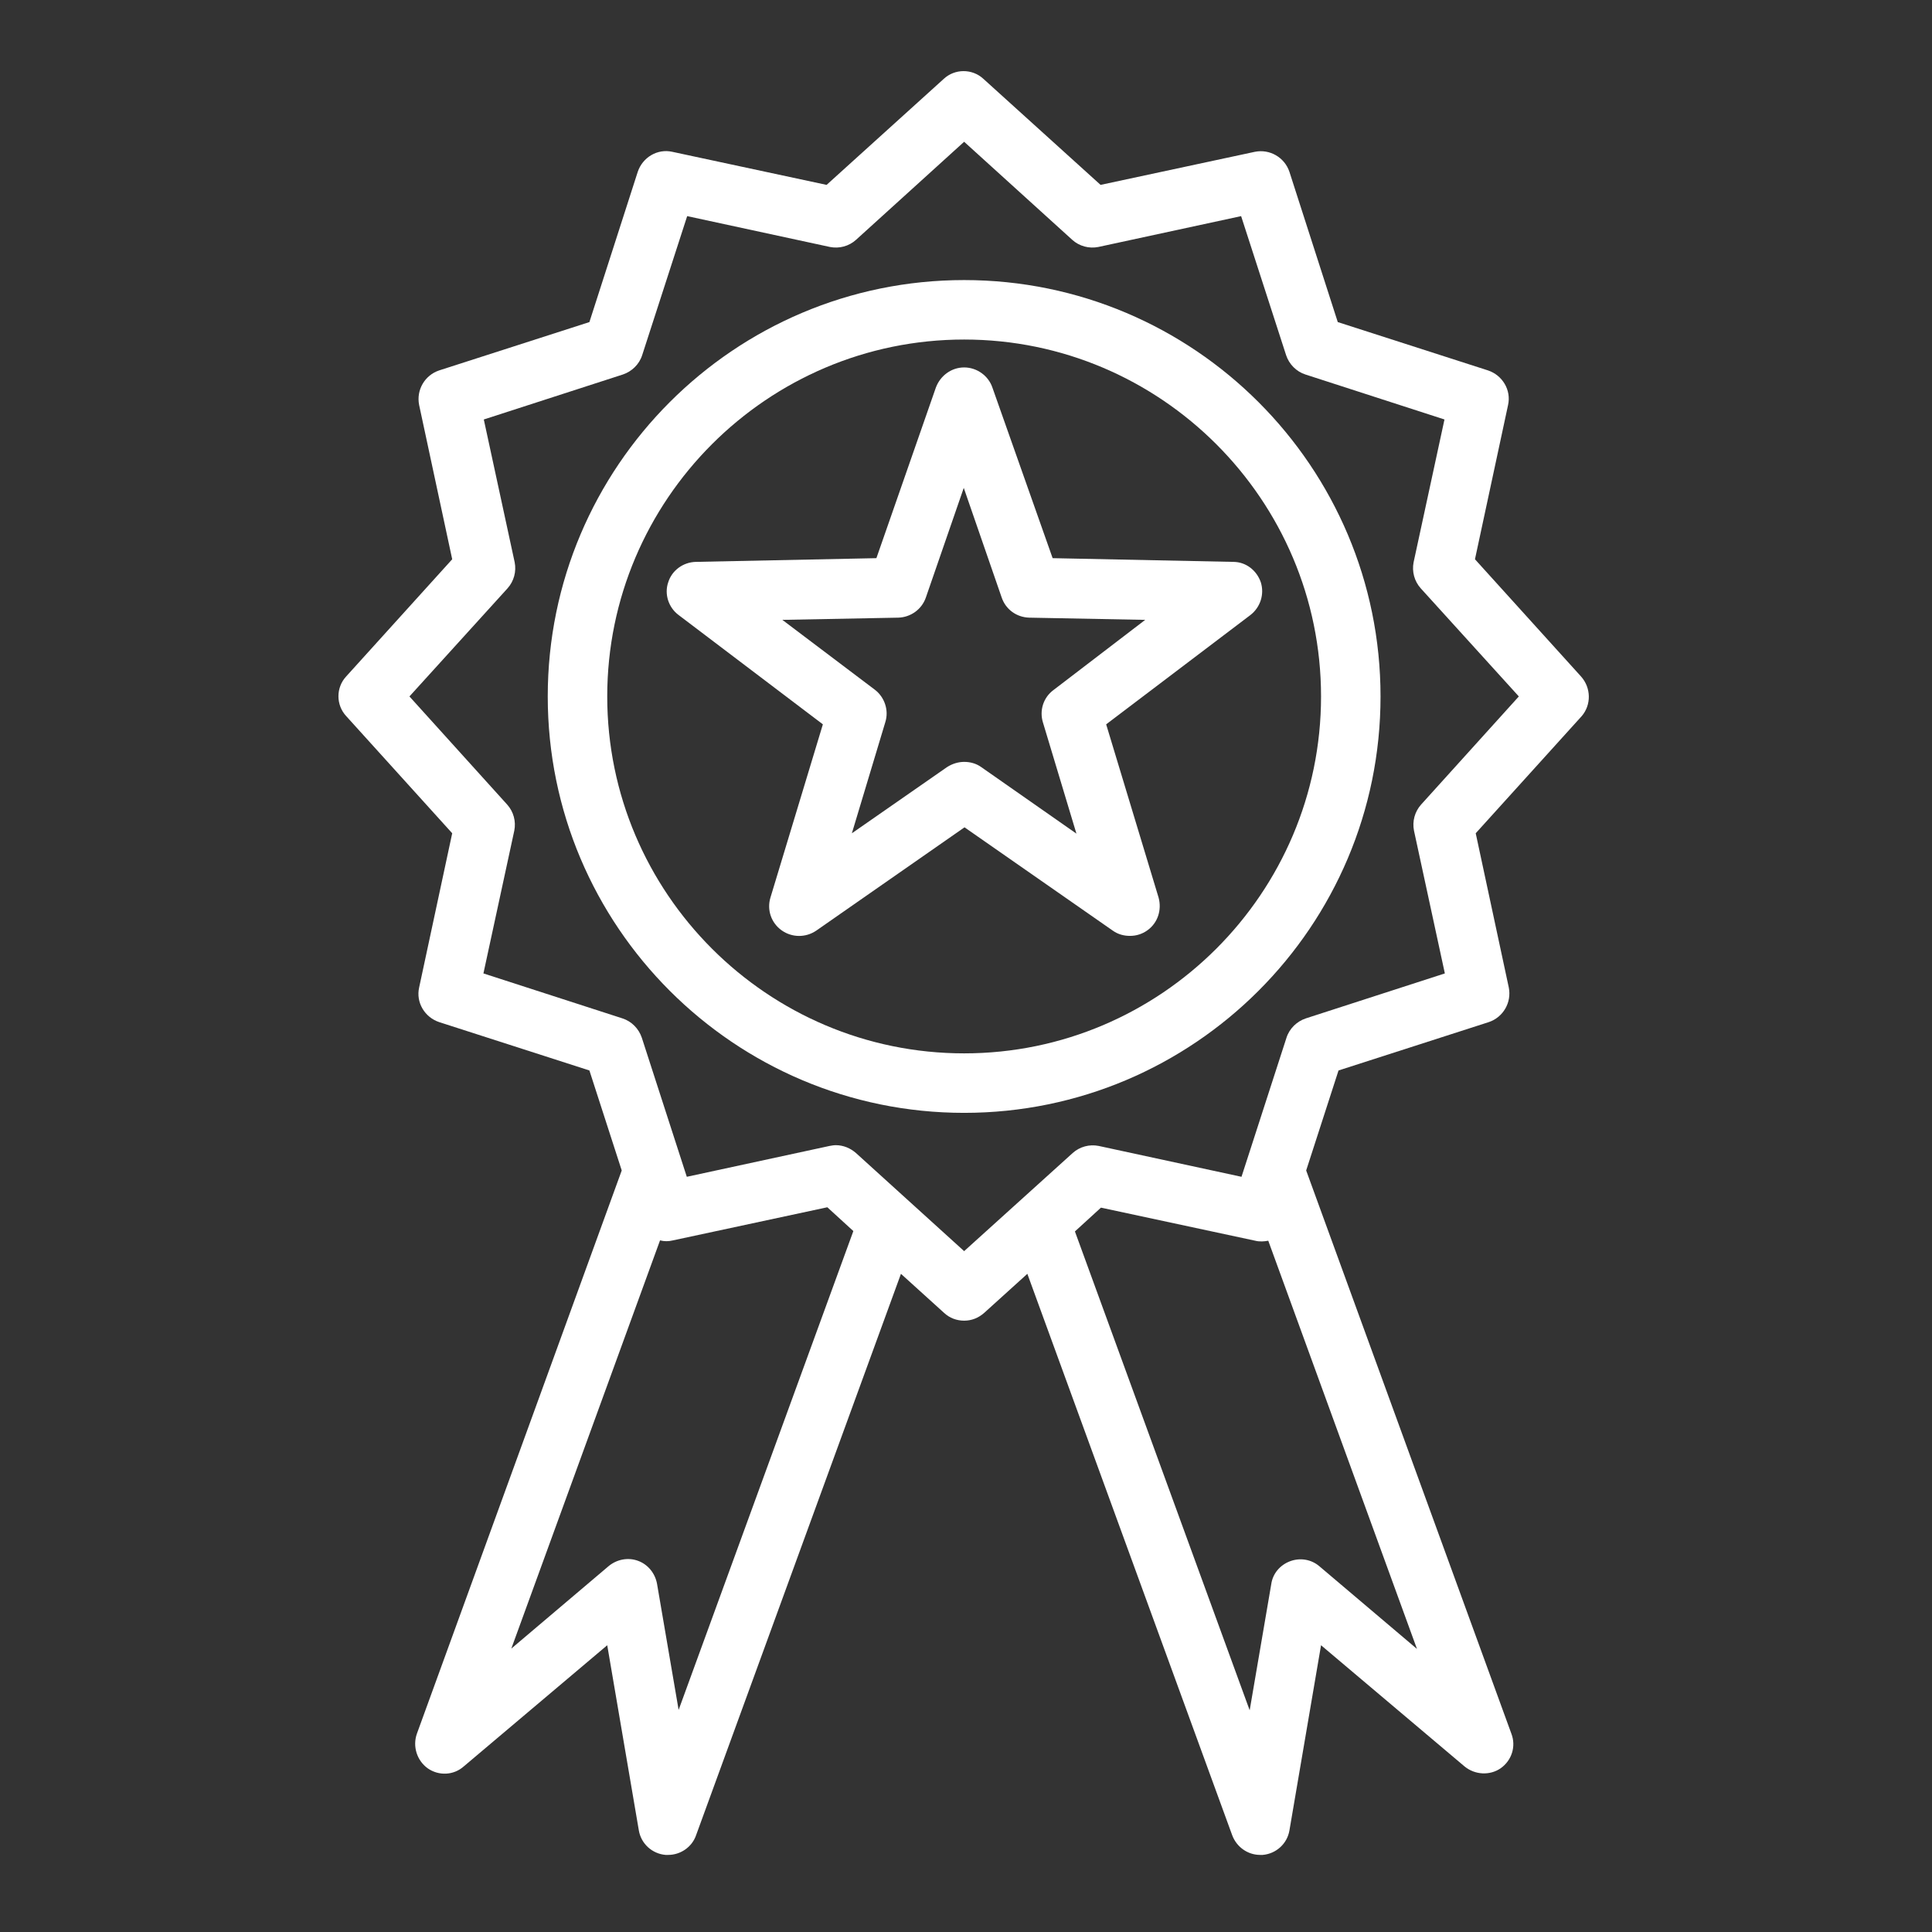
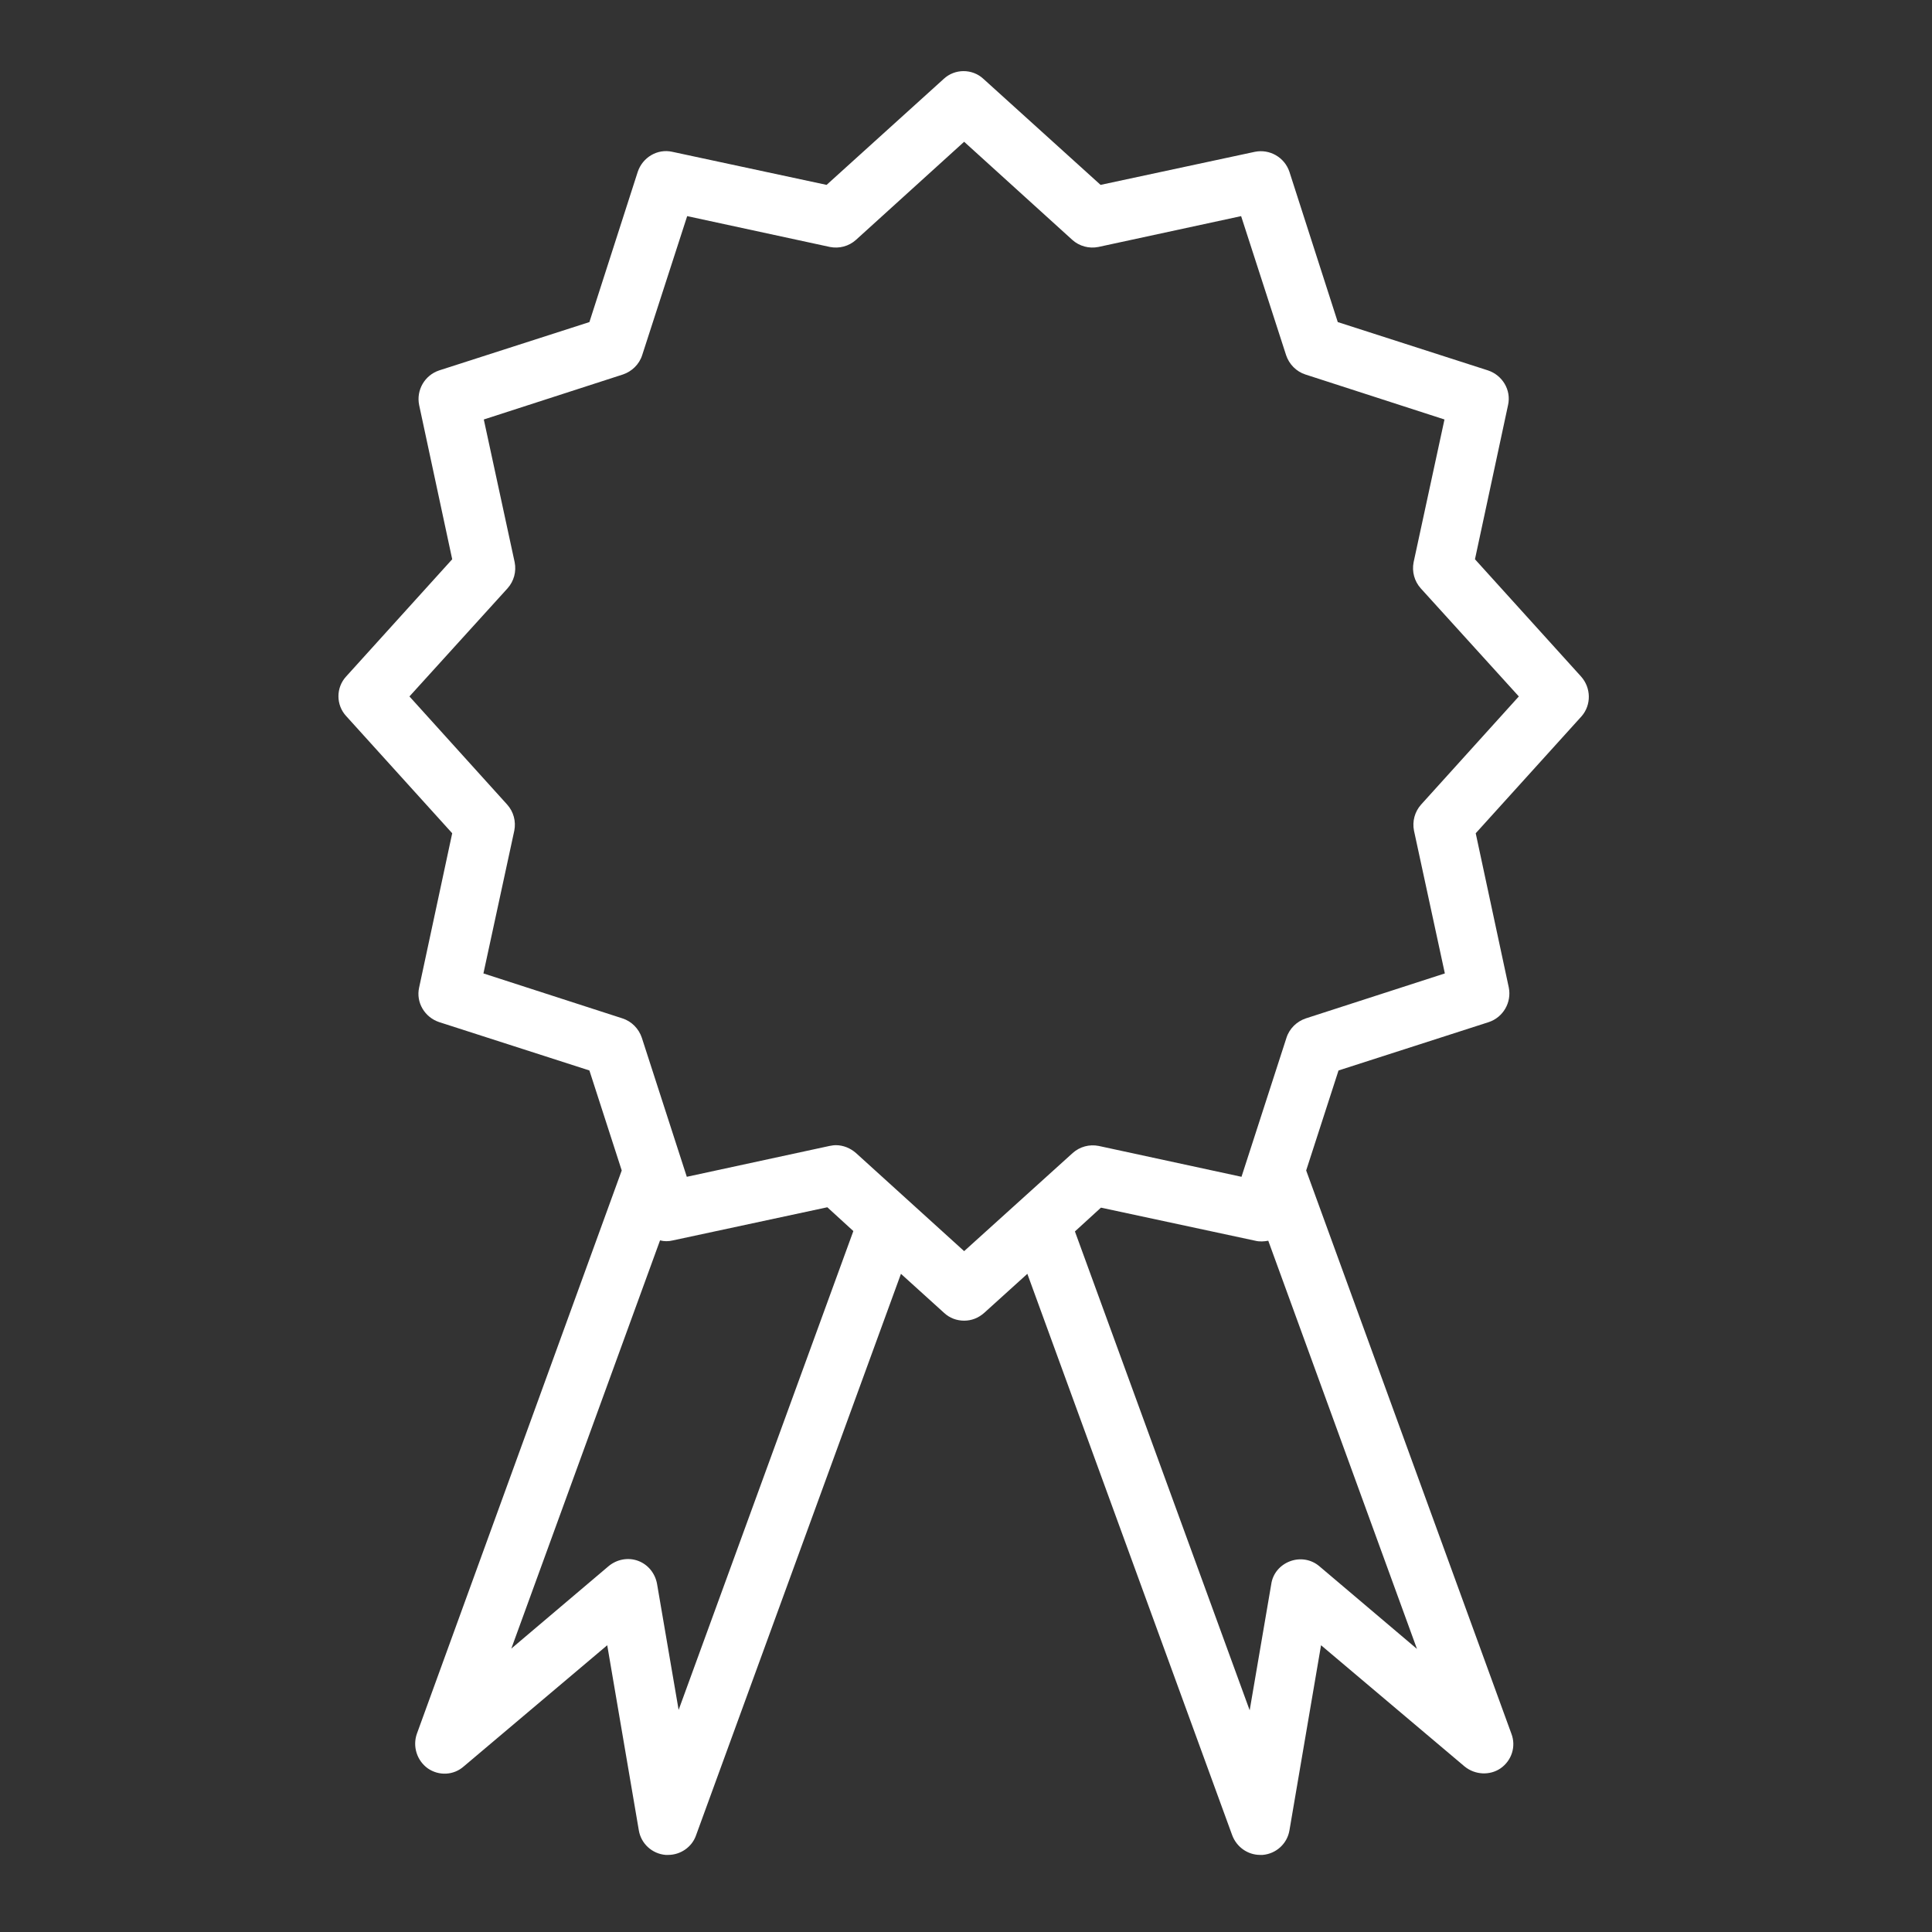
<svg xmlns="http://www.w3.org/2000/svg" width="82" height="82" viewBox="0 0 82 82" fill="none">
  <rect x="0" y="0" width="82" height="82" fill="#333333" stroke="none" />
  <path d="M67.099 28.707L62.602 23.737L64.007 17.189C64.148 16.557 63.77 15.926 63.154 15.721L56.779 13.67L54.728 7.295C54.523 6.679 53.892 6.316 53.261 6.443L46.712 7.847L41.742 3.35C41.268 2.908 40.527 2.908 40.053 3.35L35.083 7.847L28.534 6.443C27.903 6.301 27.272 6.679 27.067 7.295L25.016 13.67L18.641 15.721C18.025 15.926 17.662 16.557 17.789 17.189L19.193 23.737L14.696 28.707C14.254 29.181 14.254 29.922 14.696 30.396L19.193 35.366L17.789 41.915C17.647 42.546 18.025 43.177 18.641 43.382L25.016 45.434L26.388 49.678L17.694 73.584C17.505 74.121 17.694 74.72 18.152 75.052C18.625 75.383 19.256 75.351 19.682 74.973L25.773 69.829L27.114 77.687C27.209 78.255 27.682 78.681 28.25 78.728C28.282 78.728 28.329 78.728 28.361 78.728C28.881 78.728 29.371 78.397 29.544 77.892L38.239 54.065L40.069 55.722C40.306 55.943 40.606 56.053 40.921 56.053C41.237 56.053 41.521 55.943 41.773 55.722L43.604 54.065L52.298 77.892C52.487 78.397 52.961 78.728 53.482 78.728C53.513 78.728 53.56 78.728 53.592 78.728C54.16 78.681 54.633 78.255 54.728 77.687L56.069 69.829L62.16 74.973C62.602 75.335 63.233 75.367 63.691 75.052C64.164 74.72 64.354 74.121 64.148 73.584L55.438 49.678L56.811 45.434L63.186 43.382C63.801 43.177 64.164 42.546 64.038 41.915L62.634 35.366L67.131 30.396C67.541 29.922 67.541 29.197 67.099 28.707ZM28.803 72.574L27.887 67.225C27.808 66.783 27.509 66.404 27.083 66.247C26.657 66.089 26.183 66.183 25.836 66.468L21.702 69.971L28.014 52.645C28.187 52.692 28.377 52.692 28.566 52.645L35.114 51.24L36.219 52.25L28.803 72.574ZM56.006 66.483C55.659 66.183 55.186 66.105 54.76 66.262C54.334 66.42 54.018 66.783 53.955 67.241L53.04 72.59L45.623 52.266L46.728 51.256L53.276 52.66C53.466 52.708 53.655 52.692 53.829 52.66L60.141 69.986L56.006 66.483ZM60.314 34.151C60.046 34.451 59.935 34.861 60.014 35.256L61.324 41.315L55.422 43.224C55.044 43.351 54.728 43.651 54.602 44.045L52.693 49.947L46.633 48.637C46.239 48.558 45.829 48.668 45.529 48.937L40.921 53.102L36.329 48.937C36.093 48.731 35.793 48.605 35.477 48.605C35.383 48.605 35.304 48.621 35.209 48.637L29.15 49.947L27.241 44.045C27.114 43.666 26.814 43.351 26.42 43.224L20.518 41.315L21.828 35.256C21.907 34.861 21.797 34.451 21.528 34.151L17.378 29.559L21.544 24.968C21.812 24.668 21.923 24.258 21.844 23.863L20.534 17.804L26.436 15.895C26.814 15.768 27.13 15.469 27.256 15.074L29.166 9.173L35.225 10.482C35.619 10.561 36.03 10.451 36.329 10.182L40.921 6.017L45.513 10.182C45.813 10.451 46.223 10.561 46.618 10.482L52.677 9.173L54.586 15.074C54.712 15.453 55.012 15.768 55.407 15.895L61.308 17.804L59.998 23.863C59.92 24.258 60.03 24.668 60.298 24.968L64.464 29.559L60.314 34.151Z" fill="white" />
-   <path d="M40.921 11.887C31.169 11.887 23.248 19.808 23.248 29.56C23.248 39.311 31.169 47.233 40.921 47.233C50.673 47.233 58.594 39.311 58.594 29.56C58.594 19.808 50.673 11.887 40.921 11.887ZM40.921 44.708C32.574 44.708 25.773 37.907 25.773 29.56C25.773 21.212 32.574 14.411 40.921 14.411C49.268 14.411 56.069 21.212 56.069 29.56C56.069 37.907 49.268 44.708 40.921 44.708Z" fill="white" />
-   <path d="M42.12 16.447C41.947 15.942 41.458 15.595 40.921 15.595C40.385 15.595 39.911 15.942 39.722 16.447L37.197 23.69L29.528 23.848C28.992 23.863 28.518 24.21 28.361 24.715C28.187 25.22 28.377 25.788 28.803 26.104L34.925 30.743L32.7 38.096C32.542 38.617 32.732 39.169 33.173 39.485C33.615 39.801 34.199 39.801 34.641 39.501L40.937 35.114L47.233 39.501C47.454 39.658 47.706 39.722 47.959 39.722C48.227 39.722 48.48 39.643 48.7 39.485C49.142 39.169 49.316 38.617 49.174 38.096L46.949 30.743L53.071 26.104C53.497 25.773 53.671 25.22 53.513 24.715C53.34 24.21 52.882 23.848 52.345 23.848L44.677 23.69L42.12 16.447ZM44.708 29.291C44.282 29.607 44.109 30.159 44.266 30.664L45.687 35.382L41.647 32.558C41.426 32.4 41.174 32.337 40.921 32.337C40.669 32.337 40.416 32.416 40.195 32.558L36.156 35.367L37.576 30.648C37.734 30.144 37.544 29.591 37.134 29.276L33.205 26.309L38.128 26.215C38.649 26.199 39.122 25.867 39.296 25.362L40.905 20.707L42.515 25.362C42.688 25.867 43.146 26.199 43.682 26.215L48.606 26.309L44.708 29.291Z" fill="white" />
</svg>